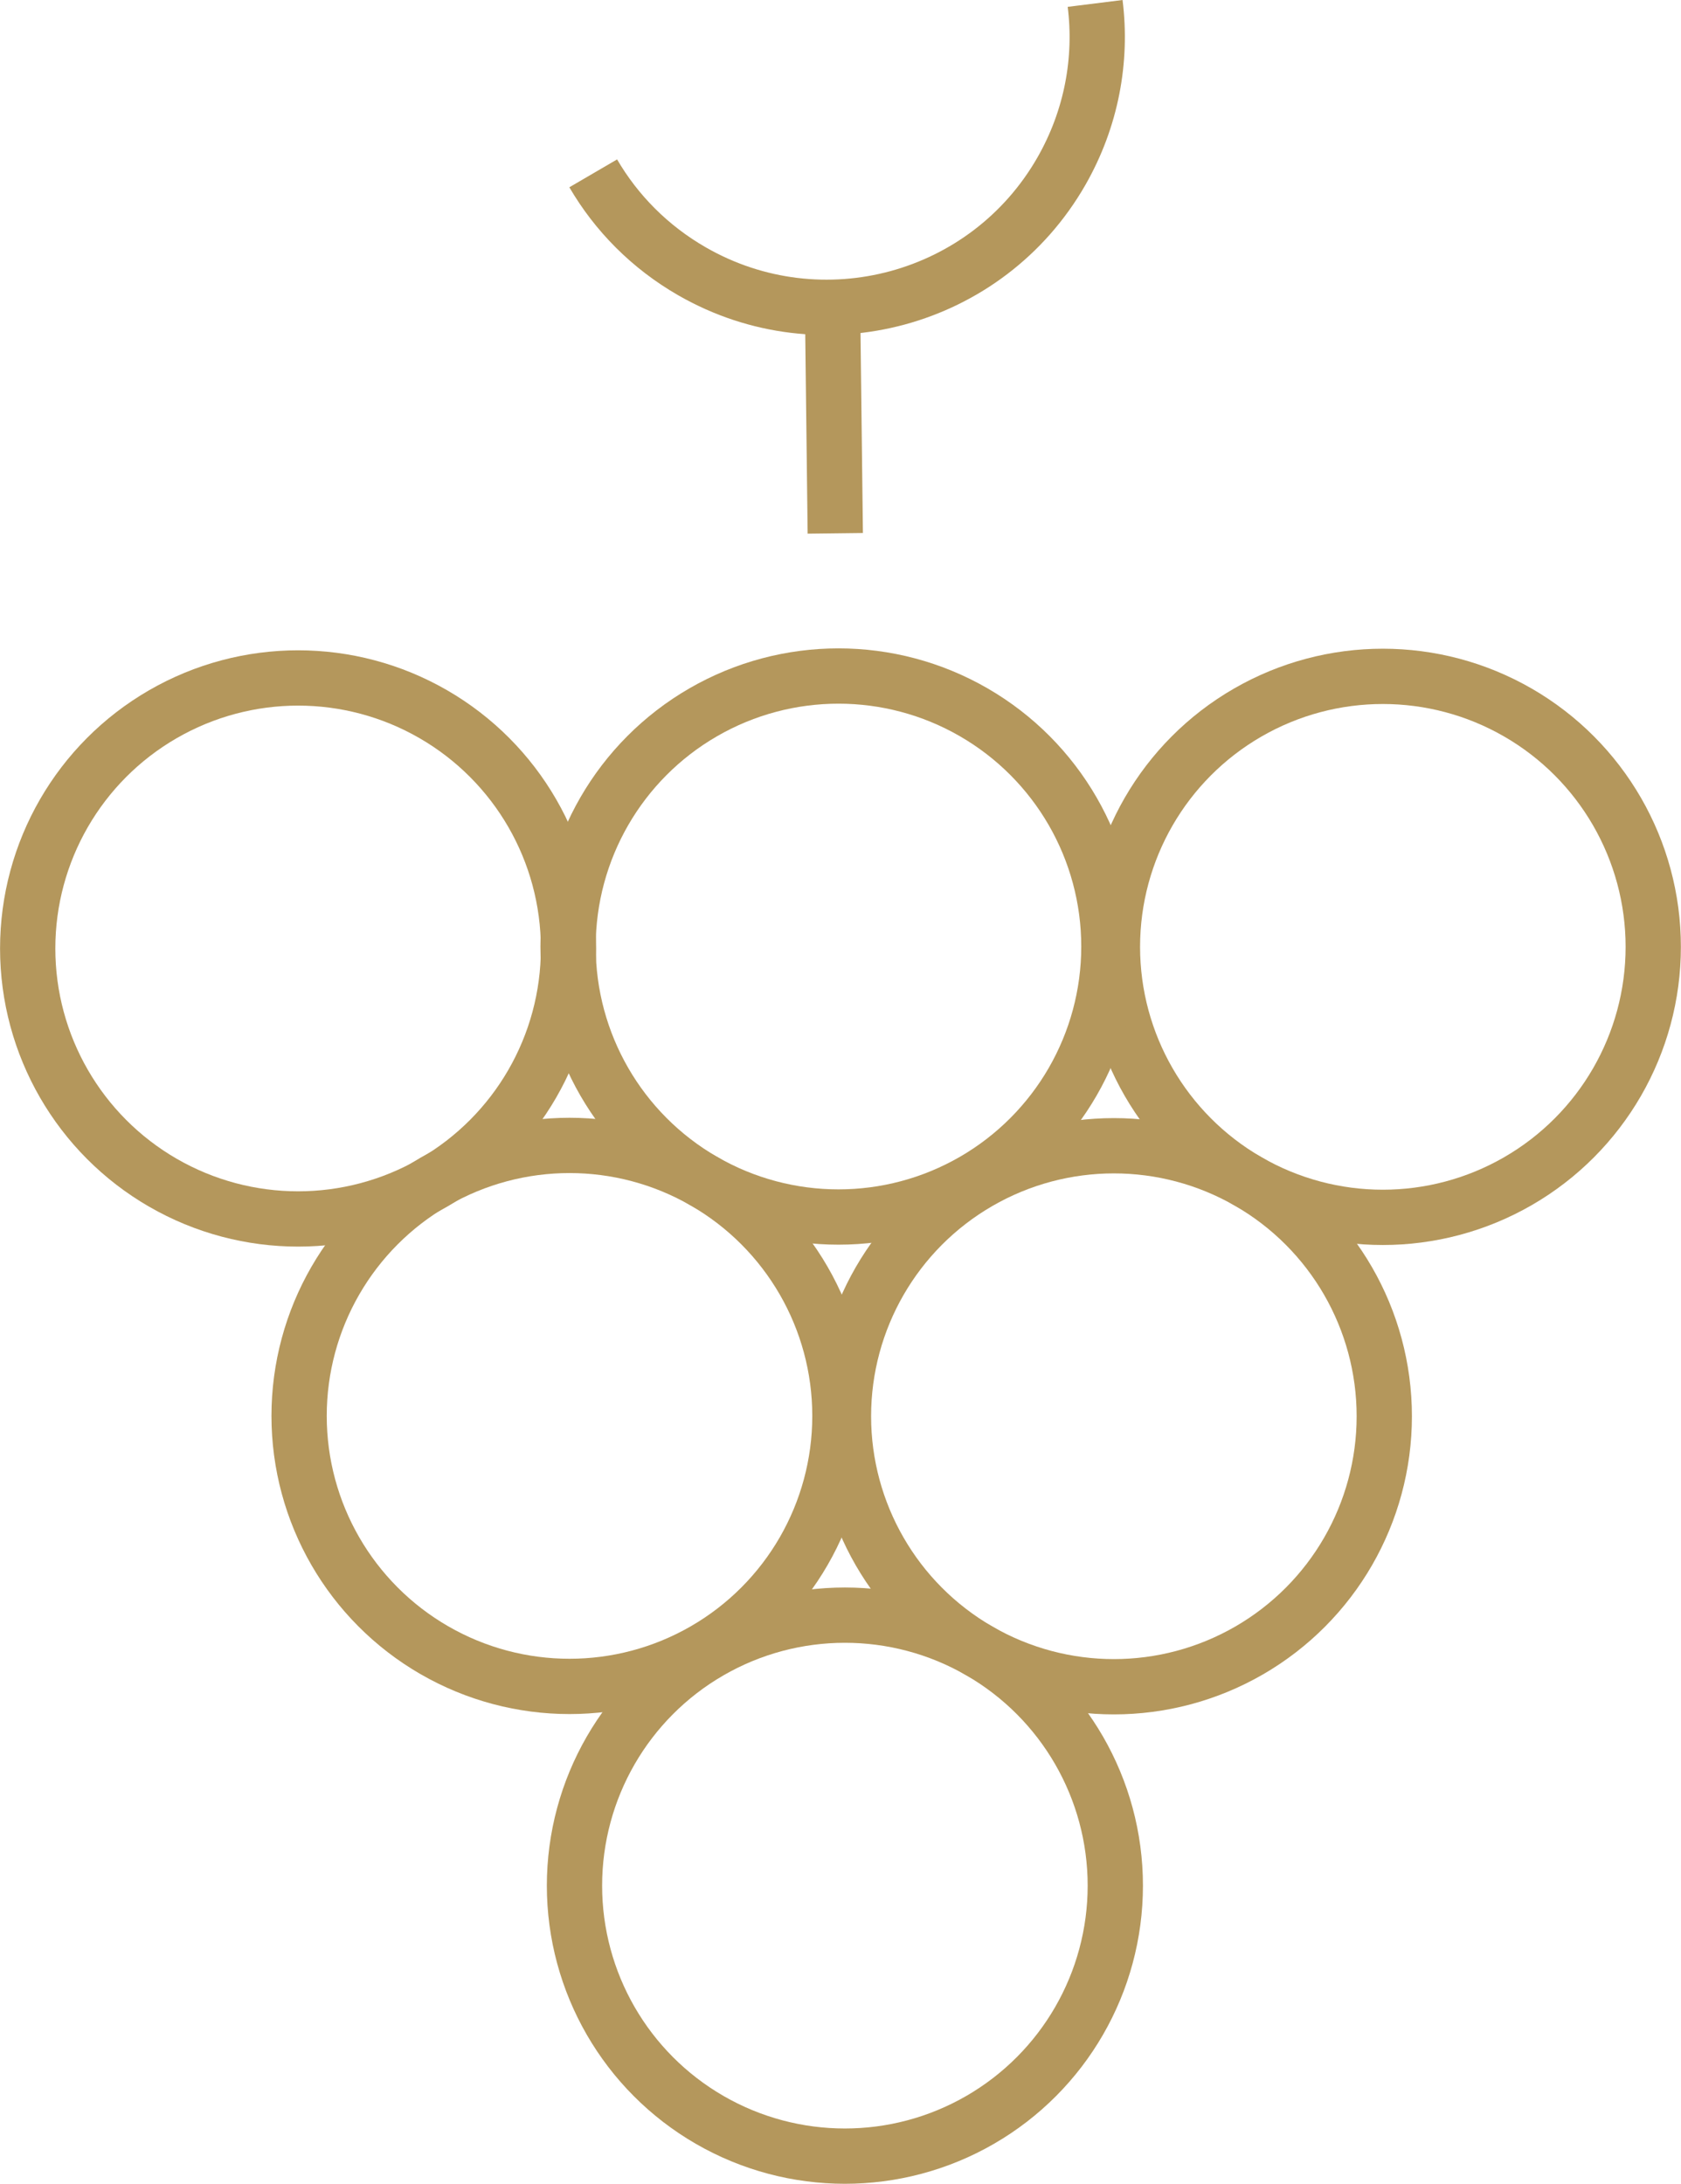
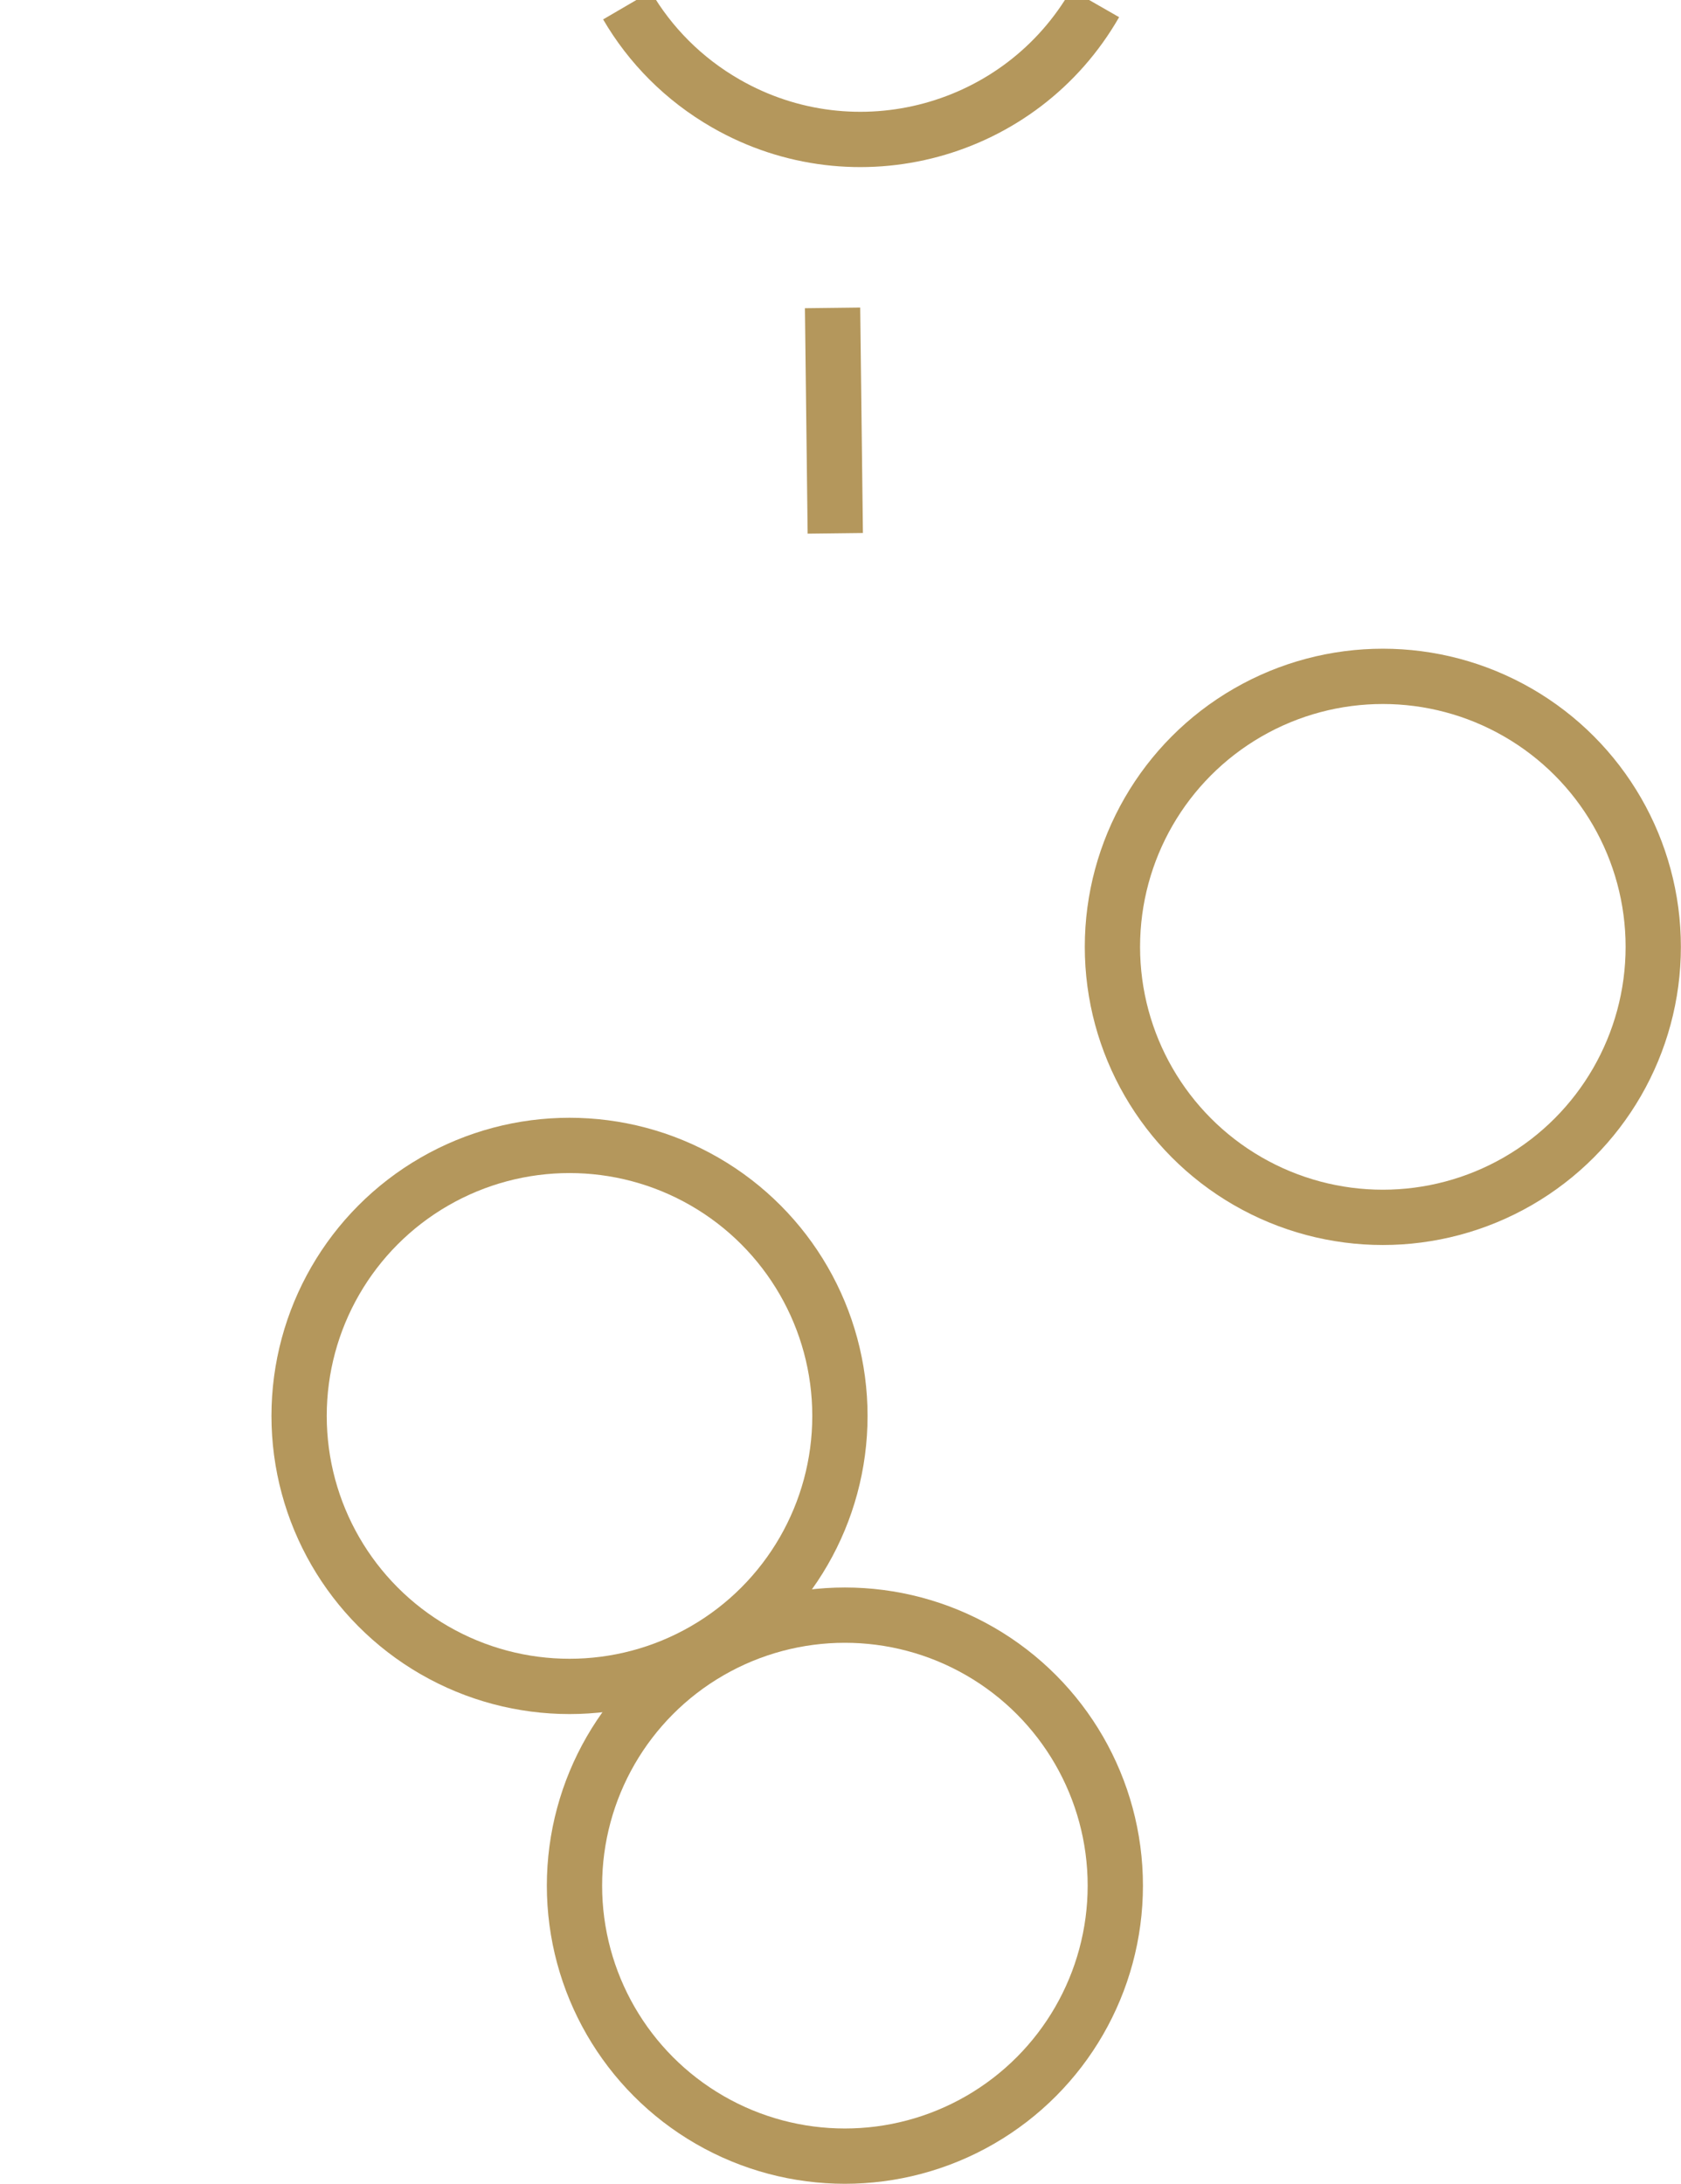
<svg xmlns="http://www.w3.org/2000/svg" version="1.1" id="Livello_1" x="0px" y="0px" width="30.411px" height="39.495px" viewBox="0 0 30.411 39.495" style="enable-background:new 0 0 30.411 39.495;" xml:space="preserve">
  <style type="text/css">
	.st0{fill:none;stroke:#B4975C;stroke-miterlimit:10;}
	.st1{fill:none;stroke:#161615;stroke-miterlimit:10;}
	.st2{fill:#B4B3AA;}
	.st3{fill:none;stroke:#C9C8C0;stroke-miterlimit:10;}
	.st4{fill:none;stroke:#FFFFFF;stroke-miterlimit:10;}
	.st5{fill:#FFFFFF;}
	.st6{fill:#B4975C;}
	.st7{fill:none;stroke:#000000;stroke-miterlimit:10;}
	.st8{fill:#161615;}
	.st9{fill:none;stroke:#B4975C;}
	.st10{fill:none;stroke:#B4975C;stroke-linecap:round;stroke-linejoin:round;stroke-miterlimit:10;}
	.st11{fill:none;stroke:#B4975C;stroke-linecap:round;stroke-linejoin:round;}
	.st12{opacity:0.7;}
	.st13{fill:#F1ECE5;}
</style>
  <g>
    <g>
      <g>
        <g>
-           <circle class="st0" cx="20.151" cy="25.613" r="4.892" />
          <circle class="st0" cx="25.017" cy="17.124" r="4.892" />
          <circle class="st0" cx="15.285" cy="34.102" r="4.892" />
        </g>
        <g>
          <circle class="st0" cx="10.303" cy="25.607" r="4.892" />
-           <circle class="st0" cx="5.393" cy="17.153" r="4.892" />
-           <circle class="st0" cx="15.169" cy="17.118" r="4.892" />
        </g>
      </g>
      <g>
        <line class="st0" x1="15.111" y1="9.645" x2="15.062" y2="5.568" />
-         <path class="st0" d="M19.812,0.062c0.127,1.016-0.063,2.079-0.611,3.036     c-1.344,2.344-4.334,3.155-6.678,1.811c-0.769-0.441-1.374-1.059-1.791-1.774" />
+         <path class="st0" d="M19.812,0.062c-1.344,2.344-4.334,3.155-6.678,1.811c-0.769-0.441-1.374-1.059-1.791-1.774" />
      </g>
    </g>
  </g>
</svg>